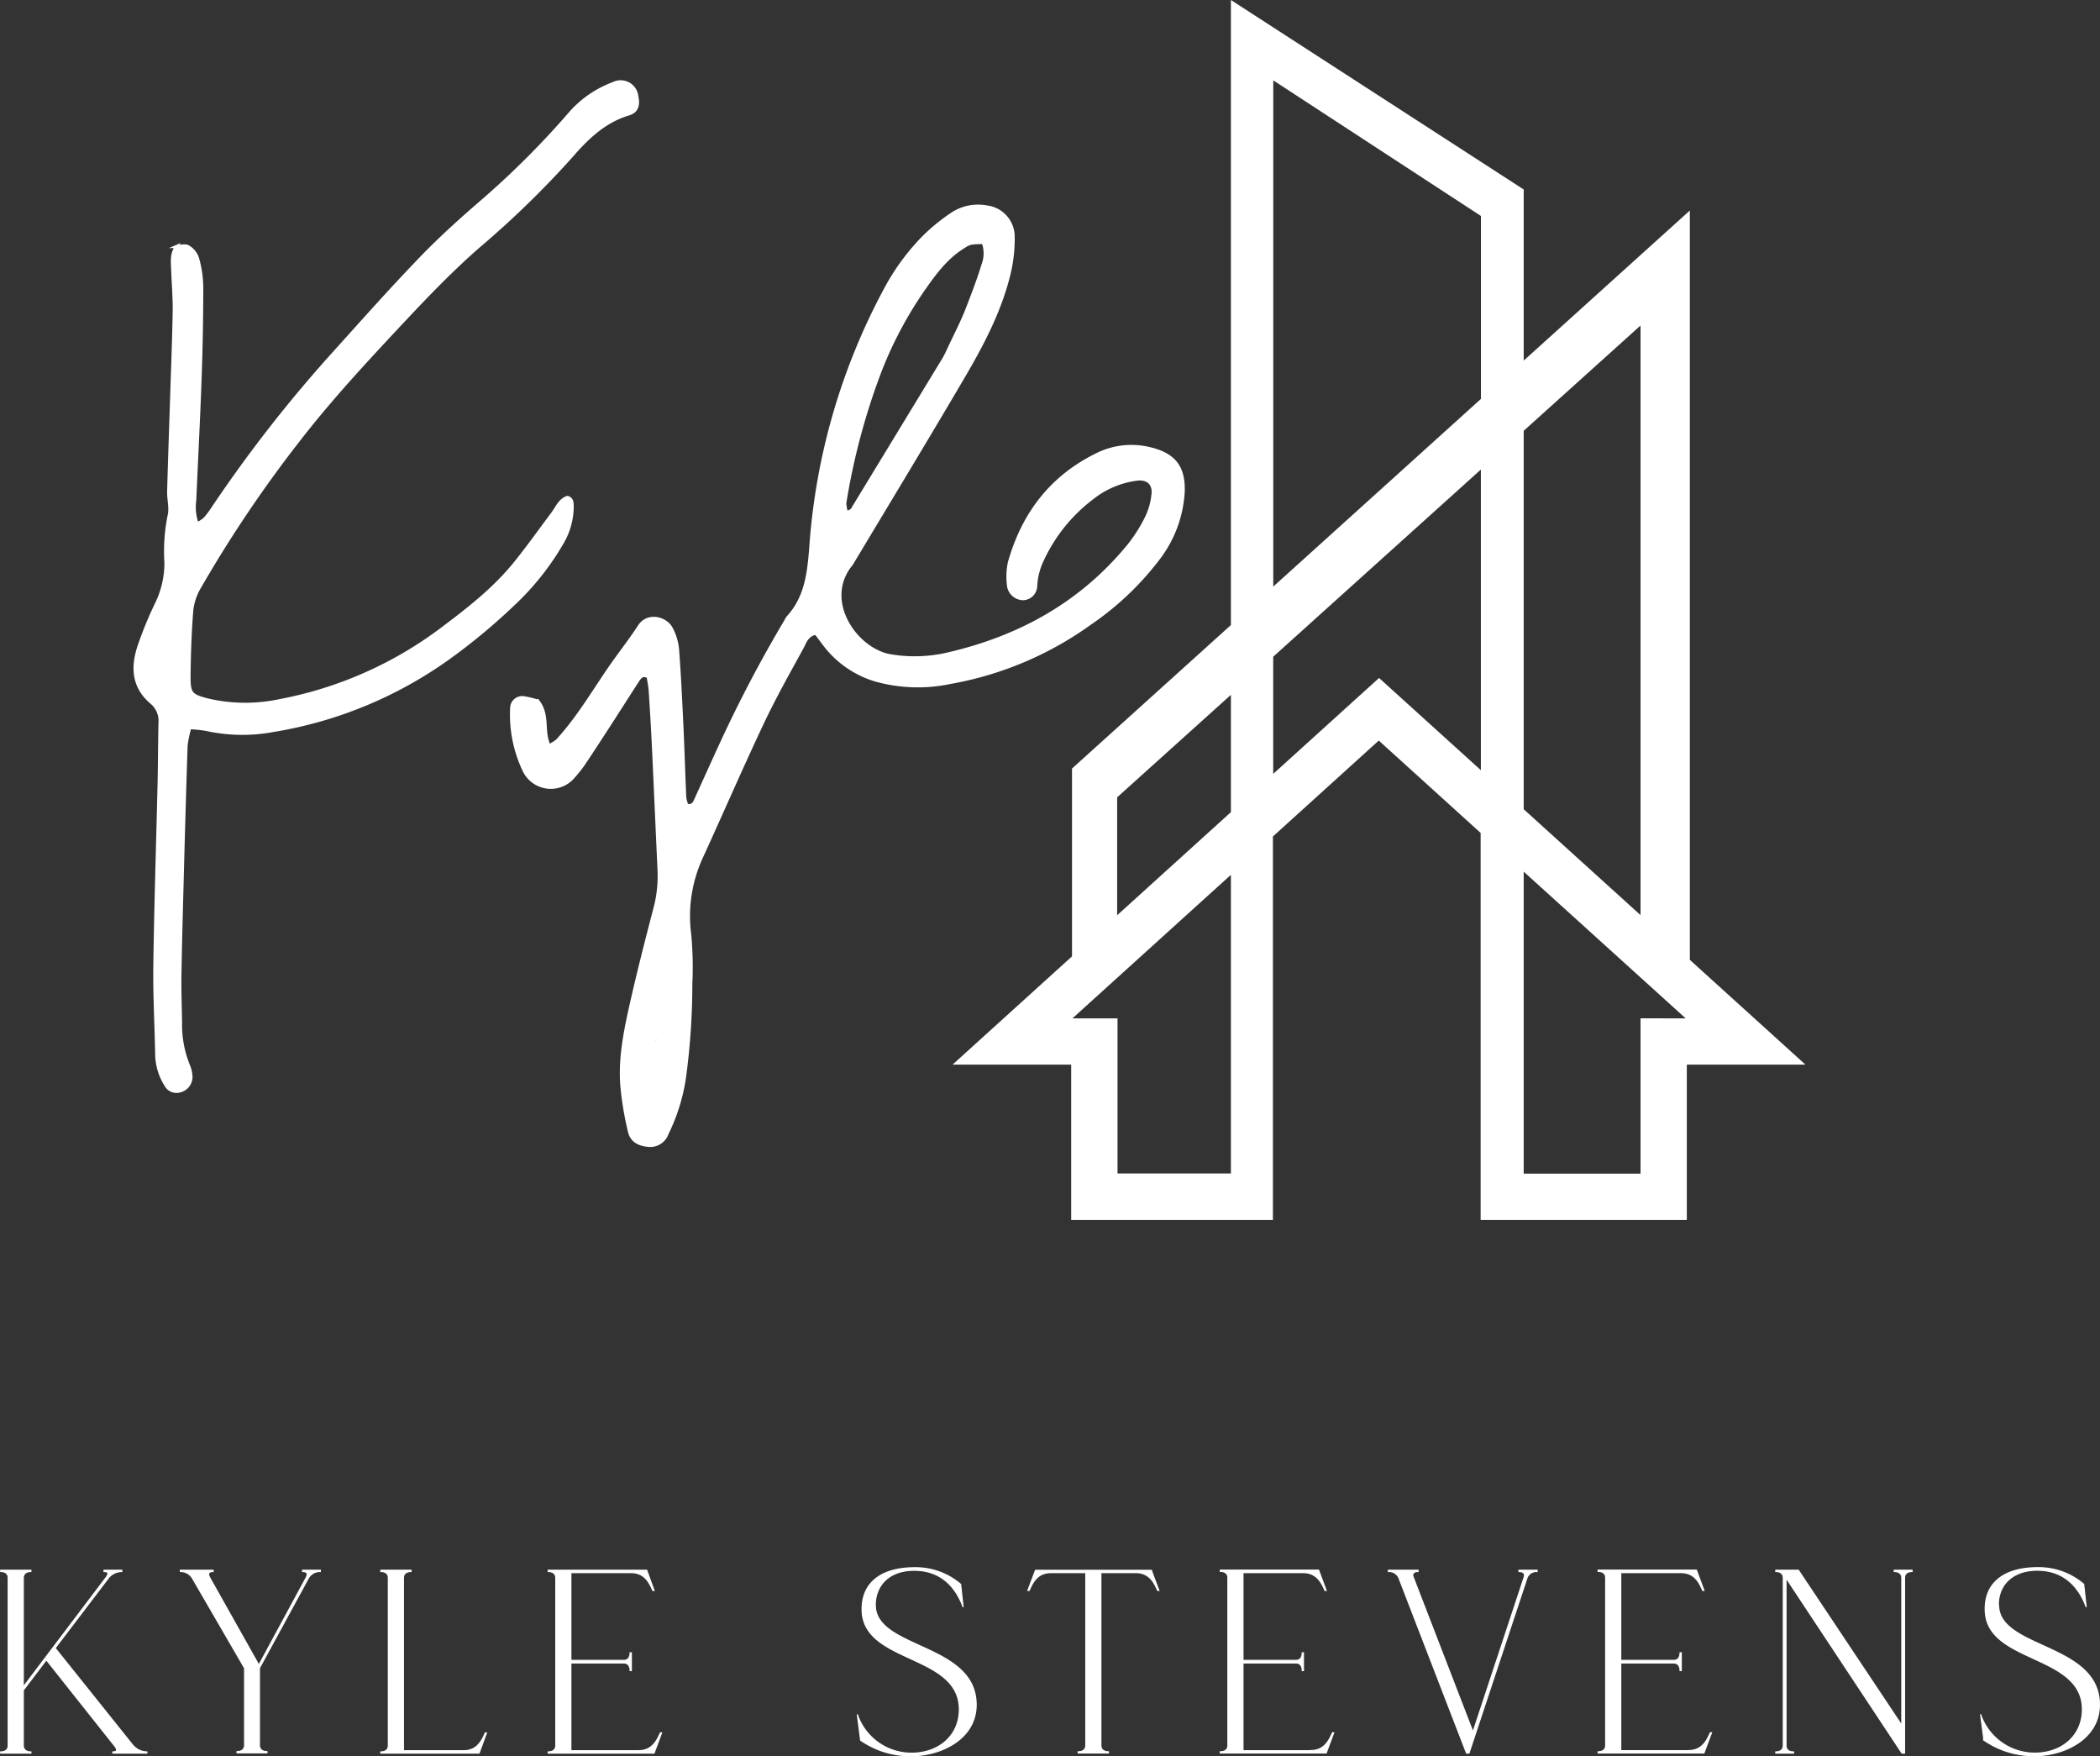
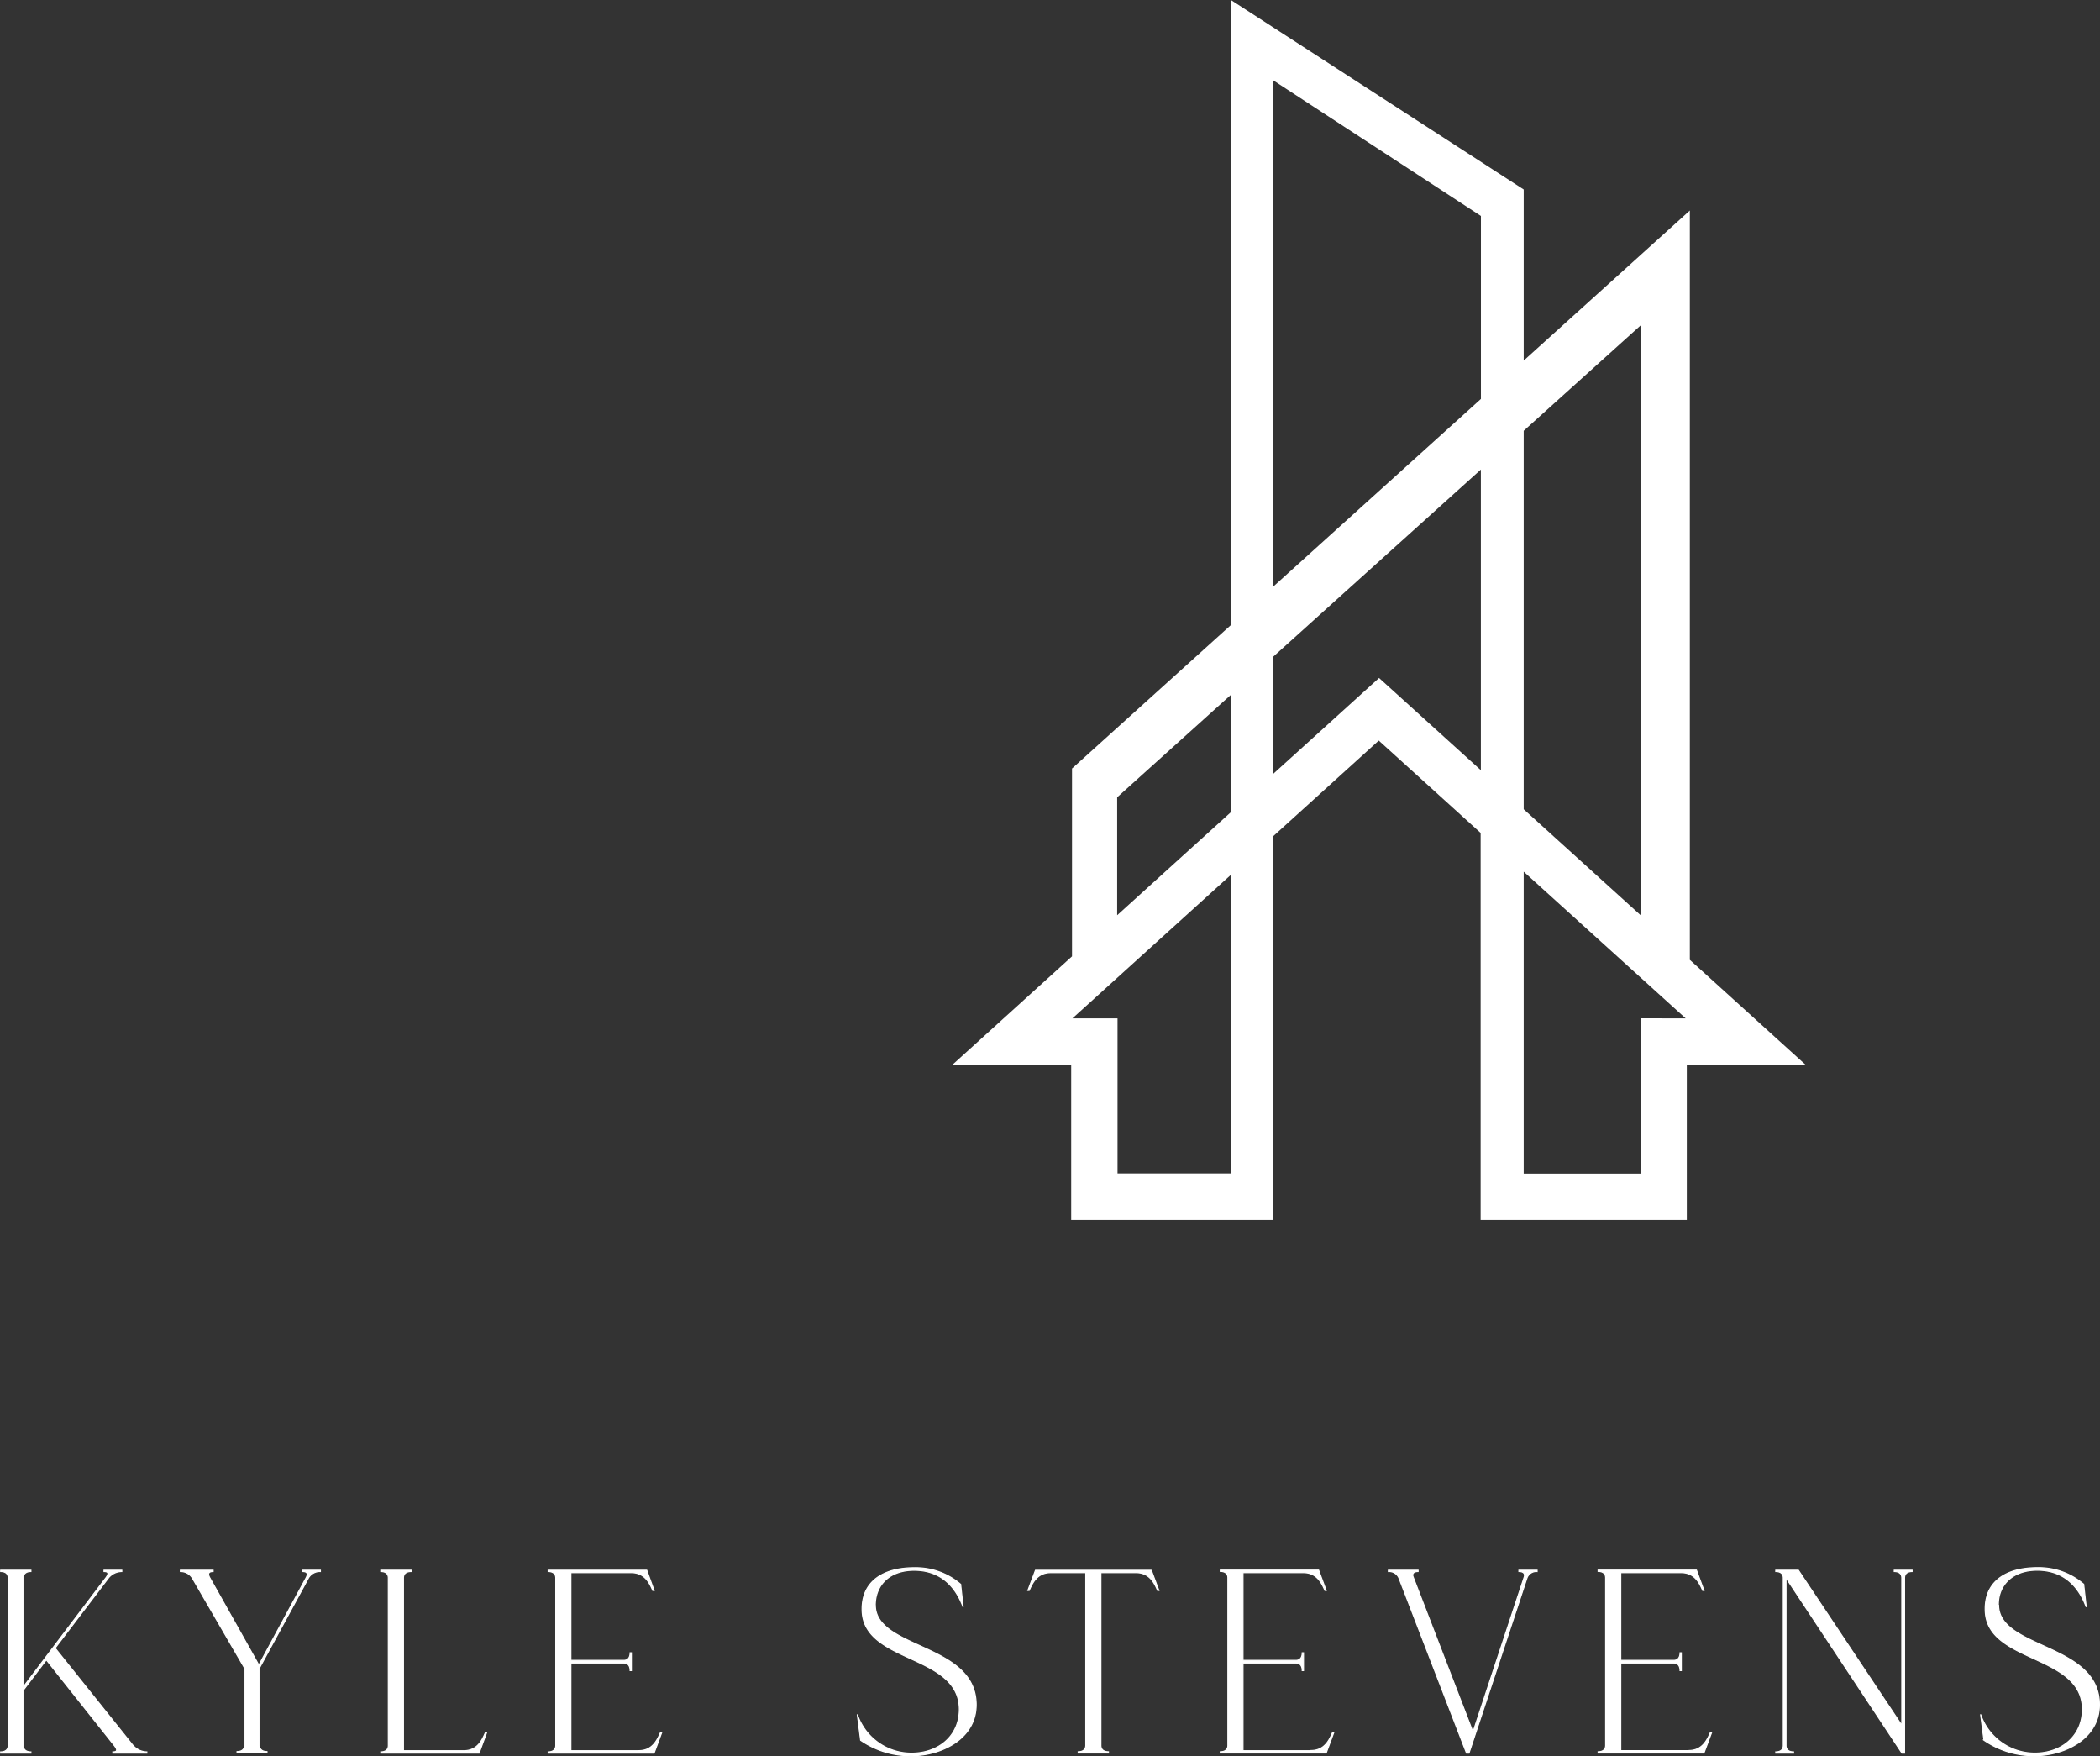
<svg xmlns="http://www.w3.org/2000/svg" id="Layer_1" data-name="Layer 1" viewBox="0 0 353.94 295.93">
  <rect x="0" y="0" width="353.94" height="295.93" fill="#333333" stroke="none" />
  <defs>
    <style>.cls-1{fill:#fff}.cls-2{fill:none;stroke:#fff;stroke-miterlimit:10;stroke-width:.5px}</style>
  </defs>
-   <path d="M219.63 367.08c1.94 2.44.74 5.14 1.93 7.56a7.25 7.25 0 001.36-.85c3.33-3.62 5.85-7.85 8.61-11.91 1.7-2.49 3.59-4.85 5.23-7.37 1.41-2.16 4.39-1.4 5.34.31a9.17 9.17 0 011.1 3.57c.34 4.41.54 8.83.75 13.24.18 3.91.29 7.83.47 11.74a5.45 5.45 0 00.36 1.32c1 .19 1.24-.4 1.5-1 1.41-3.09 2.8-6.2 4.23-9.29a223 223 0 0110.88-20.71 4.11 4.11 0 01.38-.65c3.11-3.37 3.55-7.54 3.88-11.91a107.47 107.47 0 0112.52-43.29 38.07 38.07 0 016.69-9.08 32.44 32.44 0 014.67-3.76 7.93 7.93 0 015.75-1.14 5.07 5.07 0 014.49 4.79 25.63 25.63 0 01-.58 6c-1.48 6.47-4.55 12.29-7.86 17.93-6.19 10.54-12.53 21-18.8 31.45-5.06 6.07.63 14.42 6.52 15.46a24.61 24.61 0 0010-.37c12-2.82 22.33-8.57 30.26-18.3a25.6 25.6 0 003-4.8 11.6 11.6 0 001-3.61c.26-1.83-.8-2.87-2.65-2.67a15.27 15.27 0 00-7.53 3.16 27.62 27.62 0 00-8.44 10.46 11.43 11.43 0 00-1.12 4.36 2.2 2.2 0 01-2.18 2.17 2.55 2.55 0 01-2.39-2 11.6 11.6 0 01.12-4.12c2.31-8.18 7.06-14.4 14.72-18.16a13 13 0 018.76-1.06c4.49 1 6 3.33 5.82 7.45a20.34 20.34 0 01-4.2 11.16A49.17 49.17 0 01312.8 354a57.43 57.43 0 01-23.62 10 26.49 26.49 0 01-12.6-.4 16.9 16.9 0 01-8.76-6.15l-1.3-1.73c-1.51.26-1.82 1.5-2.33 2.42-2.29 4.19-4.65 8.37-6.69 12.69-3.55 7.52-6.86 15.16-10.32 22.72a23.72 23.72 0 00-1.93 12.91 59.36 59.36 0 01.19 8.33 118.52 118.52 0 01-1.08 15.87 32.07 32.07 0 01-2.93 9.36 3 3 0 01-2.89 2c-1.59-.07-3.07-.63-3.46-2.36a54.37 54.37 0 01-1.29-7.81c-.33-4.44.52-8.82 1.48-13.13 1.24-5.54 2.63-11 4.08-16.53a21.41 21.41 0 00.73-6.36c-.31-6.69-.6-13.39-.91-20.08-.16-3.41-.36-6.81-.58-10.21-.05-.87-.24-1.73-.35-2.5-.87-.47-1.31 0-1.66.51-1.78 2.74-3.53 5.51-5.31 8.25-1.3 2-2.6 4-3.94 6a23.14 23.14 0 01-1.64 2.06 5 5 0 01-8.46-1.24 21.8 21.8 0 01-2-10.31 1.79 1.79 0 012-1.76 14.73 14.73 0 012.35.57zm52.14-31.69c.62-.36.77-.39.83-.49l15.45-25.4c.32-.53.58-1.11.85-1.68 1-2.16 2.12-4.29 3-6.5 1-2.56 2-5.17 2.81-7.8a5.38 5.38 0 000-3.65c-2.25.06-2.25.05-3.55.89-2.7 1.73-4.57 4.25-6.38 6.83a65.71 65.71 0 00-7.71 14.65 112.8 112.8 0 00-5.68 21.54 5.67 5.67 0 00.32 1.61zm-32.58 90.54c.82-1.66.82-1.66.22-3.07-.08 1.17-.15 2.12-.22 3.07z" class="cls-1" transform="translate(-129 -249)" />
-   <path d="M219.63 367.08c1.94 2.44.74 5.14 1.93 7.56a7.25 7.25 0 001.36-.85c3.33-3.62 5.85-7.85 8.61-11.91 1.7-2.49 3.59-4.85 5.23-7.37 1.41-2.16 4.39-1.4 5.34.31a9.17 9.17 0 011.1 3.57c.34 4.41.54 8.83.75 13.24.18 3.91.29 7.83.47 11.74a5.45 5.45 0 00.36 1.32c1 .19 1.24-.4 1.5-1 1.41-3.09 2.8-6.2 4.23-9.29a223 223 0 0110.88-20.71 4.11 4.11 0 01.38-.65c3.11-3.37 3.55-7.54 3.88-11.91a107.47 107.47 0 0112.52-43.29 38.07 38.07 0 016.69-9.08 32.44 32.44 0 014.67-3.76 7.93 7.93 0 015.75-1.14 5.07 5.07 0 014.49 4.79 25.63 25.63 0 01-.58 6c-1.48 6.47-4.55 12.29-7.86 17.93-6.19 10.54-12.53 21-18.8 31.45-5.06 6.07.63 14.42 6.52 15.46a24.61 24.61 0 0010-.37c12-2.82 22.33-8.57 30.26-18.3a25.6 25.6 0 003-4.8 11.6 11.6 0 001-3.61c.26-1.83-.8-2.87-2.65-2.67a15.27 15.27 0 00-7.53 3.16 27.62 27.62 0 00-8.44 10.46 11.43 11.43 0 00-1.12 4.36 2.2 2.2 0 01-2.18 2.17 2.55 2.55 0 01-2.39-2 11.6 11.6 0 01.12-4.12c2.31-8.18 7.06-14.4 14.72-18.16a13 13 0 018.76-1.06c4.49 1 6 3.33 5.82 7.45a20.34 20.34 0 01-4.2 11.16A49.17 49.17 0 01312.8 354a57.43 57.43 0 01-23.62 10 26.49 26.49 0 01-12.6-.4 16.9 16.9 0 01-8.76-6.15l-1.3-1.73c-1.51.26-1.82 1.5-2.33 2.42-2.29 4.19-4.65 8.37-6.69 12.69-3.55 7.52-6.86 15.16-10.32 22.72a23.72 23.72 0 00-1.93 12.91 59.36 59.36 0 01.19 8.33 118.52 118.52 0 01-1.08 15.87 32.07 32.07 0 01-2.93 9.36 3 3 0 01-2.89 2c-1.59-.07-3.07-.63-3.46-2.36a54.37 54.37 0 01-1.29-7.81c-.33-4.44.52-8.82 1.48-13.13 1.24-5.54 2.63-11 4.08-16.53a21.41 21.41 0 00.73-6.36c-.31-6.69-.6-13.39-.91-20.08-.16-3.41-.36-6.81-.58-10.21-.05-.87-.24-1.73-.35-2.5-.87-.47-1.31 0-1.66.51-1.78 2.74-3.53 5.51-5.31 8.25-1.3 2-2.6 4-3.94 6a23.14 23.14 0 01-1.64 2.06 5 5 0 01-8.46-1.24 21.8 21.8 0 01-2-10.31 1.79 1.79 0 012-1.76 14.73 14.73 0 012.35.57zm52.14-31.69c.62-.36.77-.39.83-.49l15.45-25.4c.32-.53.58-1.11.85-1.68 1-2.16 2.12-4.29 3-6.5 1-2.56 2-5.17 2.81-7.8a5.38 5.38 0 000-3.65c-2.25.06-2.25.05-3.55.89-2.7 1.73-4.57 4.25-6.38 6.83a65.71 65.71 0 00-7.71 14.65 112.8 112.8 0 00-5.68 21.54 5.67 5.67 0 00.32 1.61zm-32.58 90.54c.82-1.66.82-1.66.22-3.07-.08 1.17-.15 2.12-.22 3.07z" class="cls-2" transform="translate(-129 -249)" />
-   <path d="M158.69 290.55c.63 0 1.5-.28 2 0a3.59 3.59 0 011.6 1.94 18.47 18.47 0 01.72 4.84c0 5.06-.09 10.11-.27 15.16-.24 7-.61 13.89-.91 20.83a8.18 8.18 0 00.41 3.93 6.49 6.49 0 001.3-.85 17 17 0 001.35-1.81 231 231 0 0120.69-26.44c4.79-5.32 9.56-10.68 14.53-15.82 3.32-3.43 6.88-6.62 10.5-9.73A145.77 145.77 0 00225 268.18a17.94 17.94 0 017.34-5.1 2.75 2.75 0 014 2.16c.34 1.5 0 2.6-1.48 3-4 1.22-6.9 4-9.54 7.06a159.49 159.49 0 01-15.65 15.22c-4.25 3.71-8.21 7.78-12.08 11.9-6.36 6.79-12.73 13.58-18.45 21a212.92 212.92 0 00-16.44 24.43 9.81 9.81 0 00-1.36 3.87c-.31 3.77-.43 7.57-.47 11.36 0 2.78.35 3.13 3.1 3.85a27.86 27.86 0 0012.29.1 65.66 65.66 0 0027.53-12.29c4.32-3.25 8.57-6.58 12-10.82 2.21-2.73 4.25-5.61 6.36-8.43.74-1 1.19-2.25 2.49-2.69.78.24.8.87.81 1.52a12.19 12.19 0 01-1.88 6.46 44.86 44.86 0 01-8 10 102.18 102.18 0 01-10.69 8.91 70.09 70.09 0 01-29.9 12.42 28.18 28.18 0 01-11.2-.19 22 22 0 00-2.79-.29 20.34 20.34 0 00-.62 3q-.37 11.37-.66 22.74c-.15 5.56-.3 11.11-.39 16.67 0 2.4.07 4.81.12 7.21a18.17 18.17 0 001.37 7.39 5.4 5.4 0 01.39 1.83 2.45 2.45 0 01-2 2.39 2 2 0 01-2.23-1 9.89 9.89 0 01-1.57-5.38c-.1-4.93-.38-9.86-.31-14.78.14-10.11.47-20.21.71-30.32.08-3.53.08-7.07.16-10.61a4 4 0 00-1.39-3.35c-3.19-2.67-3.32-6.06-2.1-9.65a64.4 64.4 0 012.88-7 15.63 15.63 0 001.61-6.94 30.53 30.53 0 01.53-7.91c.33-1.28-.11-2.76-.07-4.14.15-5.56.35-11.11.53-16.67.15-4.67.34-9.34.41-14 0-2.27-.19-4.54-.27-6.81-.05-1.26-.22-2.54.67-3.78z" class="cls-1" transform="translate(-129 -249)" />
-   <path d="M158.69 290.55c.63 0 1.5-.28 2 0a3.59 3.59 0 011.6 1.94 18.47 18.47 0 01.72 4.84c0 5.06-.09 10.11-.27 15.16-.24 7-.61 13.89-.91 20.83a8.18 8.18 0 00.41 3.93 6.49 6.49 0 001.3-.85 17 17 0 001.35-1.81 231 231 0 0120.69-26.44c4.79-5.32 9.56-10.68 14.53-15.82 3.32-3.43 6.88-6.62 10.5-9.73A145.77 145.77 0 00225 268.18a17.94 17.94 0 017.34-5.1 2.75 2.75 0 014 2.16c.34 1.5 0 2.6-1.48 3-4 1.22-6.9 4-9.54 7.06a159.49 159.49 0 01-15.65 15.22c-4.25 3.71-8.21 7.78-12.08 11.9-6.36 6.79-12.73 13.58-18.45 21a212.92 212.92 0 00-16.44 24.43 9.81 9.81 0 00-1.36 3.87c-.31 3.77-.43 7.57-.47 11.36 0 2.78.35 3.13 3.1 3.85a27.86 27.86 0 0012.29.1 65.66 65.66 0 0027.53-12.29c4.32-3.25 8.57-6.58 12-10.82 2.21-2.73 4.25-5.61 6.36-8.43.74-1 1.19-2.25 2.49-2.69.78.24.8.87.81 1.52a12.19 12.19 0 01-1.88 6.46 44.86 44.86 0 01-8 10 102.18 102.18 0 01-10.69 8.91 70.09 70.09 0 01-29.9 12.42 28.18 28.18 0 01-11.2-.19 22 22 0 00-2.79-.29 20.34 20.34 0 00-.62 3q-.37 11.37-.66 22.74c-.15 5.56-.3 11.11-.39 16.67 0 2.4.07 4.81.12 7.21a18.17 18.17 0 001.37 7.39 5.4 5.4 0 01.39 1.83 2.45 2.45 0 01-2 2.39 2 2 0 01-2.23-1 9.89 9.89 0 01-1.57-5.38c-.1-4.93-.38-9.86-.31-14.78.14-10.11.47-20.21.71-30.32.08-3.53.08-7.07.16-10.61a4 4 0 00-1.39-3.35c-3.19-2.67-3.32-6.06-2.1-9.65a64.4 64.4 0 012.88-7 15.63 15.63 0 001.61-6.94 30.53 30.53 0 01.53-7.91c.33-1.28-.11-2.76-.07-4.14.15-5.56.35-11.11.53-16.67.15-4.67.34-9.34.41-14 0-2.27-.19-4.54-.27-6.81-.05-1.26-.22-2.54.67-3.78z" class="cls-2" transform="translate(-129 -249)" />
  <path d="M151.43 543.13l-13.14-16.42 9-11.83a2.89 2.89 0 012.24-1.07v-.22h-3v.22c.85 0 .79.42.3 1.07l-13.9 18.37v-18.37c0-.65.43-1.07 1.28-1.07v-.22h-5.1v.22c.85 0 1.27.42 1.27 1.07v28.25c0 .64-.42 1.07-1.27 1.07v.21h5.1v-.21c-.85 0-1.28-.43-1.28-1.07v-9.32l3.88-5.12 11.46 14.44c.51.65.6 1.07-.25 1.07v.21h5.73v-.21a3.1 3.1 0 01-2.3-1.07zM180 513.59v.22c.85 0 .93.43.58 1.07l-7.95 14.69-8.26-14.69c-.35-.63-.3-1.07.55-1.07v-.22h-5.52v.22a2.33 2.33 0 012 1.07l8.82 15.2v13c0 .64-.42 1.07-1.27 1.07v.21H174v-.21c-.85 0-1.27-.43-1.27-1.07v-13.01l8.27-15.19a2.22 2.22 0 012-1.07v-.22zM210.79 541c-.49 1.08-1.27 3-3.61 3H197v-29.12c0-.65.43-1.07 1.28-1.07v-.22h-5.1v.22c.85 0 1.27.42 1.27 1.07v28.25c0 .64-.42 1.07-1.27 1.07v.21h16.57L211 541zm25.9 3h-11.47v-14.78h8.92c.64 0 1.06.43 1.06 1.28h.21v-3h-.21c0 .85-.42 1.28-1.06 1.28h-8.92V514h10.19c2.34 0 3.12 1.91 3.61 3h.22l-1.24-3.41h-16.61v.22c.85 0 1.28.42 1.28 1.07v28.25c0 .64-.43 1.07-1.28 1.07v.21h17.85l1.27-3.42h-.21c-.49 1.08-1.28 3-3.61 3zm39.83-24.49c0-3.43 2.39-5.91 6.55-5.91 4.5 0 7 2.77 8.26 6.21l-.42-3.85a11.65 11.65 0 00-7.84-2.79c-5 0-9 2.16-8.76 7.4.45 8.73 16.38 7.16 16.38 16.47 0 4.53-3.57 7.38-8.05 7.38a9.63 9.63 0 01-9.15-6.54l.56 4.36a14.71 14.71 0 008.59 2.61c4.84 0 10.89-2.75 10.89-8.59 0-10.37-16.92-9.34-17-16.75zm46.54-5.91h-19.54l-1.28 3.4h.22c.49-1.09 1.27-3 3.61-3H312v29.11c0 .64-.43 1.07-1.28 1.07v.21h5.1v-.21c-.85 0-1.27-.43-1.27-1.07V514h5.94c2.34 0 3.13 1.91 3.62 3h.21l-1.28-3.43zM350 544h-11.5v-14.78h8.92c.64 0 1.06.43 1.06 1.28h.21v-3h-.21c0 .85-.42 1.28-1.06 1.28h-8.92V514h10.19c2.34 0 3.13 1.91 3.62 3h.21l-1.28-3.43h-16.57v.22c.85 0 1.28.42 1.28 1.07v28.25c0 .64-.43 1.07-1.28 1.07v.21h17.85l1.27-3.42h-.21c-.49 1.08-1.27 3-3.61 3zm35-30.41v.22c.78 0 1.06.36.9.91l-8.64 26.14-10.1-26.17c-.17-.52.08-.88.85-.88v-.22H363v.22a1.8 1.8 0 011.77 1.07l11.4 29.53h.42l9.78-29.53a1.67 1.67 0 011.7-1.07v-.22zm28.6 30.4h-11.43v-14.77h8.93c.63 0 1.06.43 1.06 1.28h.21v-3h-.21c0 .85-.43 1.28-1.06 1.28h-8.93V514h10.2c2.34 0 3.12 1.91 3.61 3h.21l-1.27-3.43h-16.57v.22c.85 0 1.27.42 1.27 1.07v28.25c0 .64-.42 1.07-1.27 1.07v.21h17.84l1.28-3.42h-.21c-.49 1.08-1.28 3-3.62 3zm34.66-30.4v.22c.85 0 1.27.42 1.27 1.07v24.83l-17.42-26.12h-3.82v.22c.85 0 1.27.42 1.27 1.07v28.25c0 .64-.42 1.07-1.27 1.07v.21h3v-.21c-.85 0-1.27-.43-1.27-1.07v-28.25l19.54 29.53h.44v-29.53c0-.65.42-1.07 1.27-1.07v-.22zm17.55 5.91c-.05-3.43 2.39-5.91 6.54-5.91 4.5 0 7 2.77 8.27 6.21l-.43-3.85a11.64 11.64 0 00-7.84-2.79c-5 0-9 2.16-8.75 7.4.45 8.73 16.37 7.16 16.37 16.47 0 4.53-3.56 7.38-8 7.38a9.64 9.64 0 01-9.16-6.54l.57 4.36a14.71 14.71 0 008.59 2.61c4.83 0 10.88-2.75 10.88-8.59 0-10.37-16.91-9.34-17-16.75z" class="cls-1" transform="translate(-129 -249)" />
  <path fill="none" stroke="#fff" stroke-miterlimit="5.92" stroke-width=".18" d="M22.43 294.13h0L9.29 277.71l9-11.83a2.89 2.89 0 012.24-1.07v-.22h-3v.22c.85 0 .79.42.3 1.07l-13.9 18.37v-18.37c0-.65.43-1.07 1.28-1.07v-.22H.11v.22c.85 0 1.27.42 1.27 1.07v28.25c0 .64-.42 1.07-1.27 1.07v.21h5.1v-.21c-.85 0-1.28-.43-1.28-1.07v-9.32l3.88-5.12 11.46 14.44c.51.65.6 1.07-.25 1.07v.21h5.73v-.21a3.1 3.1 0 01-2.3-1.07zM51 264.59v.22c.85 0 .93.43.58 1.07l-7.95 14.69-8.26-14.69c-.35-.63-.3-1.07.55-1.07v-.22H30.4v.22a2.33 2.33 0 012 1.07l8.82 15.2v13c0 .64-.42 1.07-1.27 1.07v.21H45v-.21c-.85 0-1.27-.43-1.27-1.07v-13.01L52 265.88a2.22 2.22 0 012-1.07v-.22zM81.79 292c-.49 1.08-1.27 3-3.61 3H68v-29.12c0-.65.43-1.07 1.28-1.07v-.22h-5.1v.22c.85 0 1.27.42 1.27 1.07v28.25c0 .64-.42 1.07-1.27 1.07v.21h16.57L82 292zm25.9 3H96.22v-14.78h8.92c.64 0 1.06.43 1.06 1.28h.21v-3h-.21c0 .85-.42 1.28-1.06 1.28h-8.92V265h10.19c2.34 0 3.12 1.91 3.61 3h.22l-1.24-3.41H92.39v.22c.85 0 1.28.42 1.28 1.07v28.25c0 .64-.43 1.07-1.28 1.07v.21h17.85l1.27-3.42h-.21c-.49 1.08-1.28 3-3.61 3zm39.83-24.49c0-3.43 2.39-5.91 6.55-5.91 4.5 0 7 2.77 8.26 6.21l-.42-3.85a11.65 11.65 0 00-7.84-2.79c-5 0-9 2.16-8.76 7.4.45 8.73 16.38 7.16 16.38 16.47 0 4.53-3.57 7.38-8.05 7.38a9.63 9.63 0 01-9.15-6.54l.56 4.36a14.71 14.71 0 008.59 2.61c4.84 0 10.89-2.75 10.89-8.59 0-10.37-16.92-9.34-17-16.75zm46.54-5.91h-19.54l-1.28 3.4h.22c.49-1.09 1.27-3 3.61-3H183v29.11c0 .64-.43 1.07-1.28 1.07v.21h5.1v-.21c-.85 0-1.27-.43-1.27-1.07V265h5.94c2.34 0 3.13 1.91 3.62 3h.21l-1.28-3.43zM221 295h-11.5v-14.78h8.92c.64 0 1.06.43 1.06 1.28h.21v-3h-.21c0 .85-.42 1.28-1.06 1.28h-8.92V265h10.19c2.34 0 3.13 1.91 3.62 3h.21l-1.28-3.43h-16.57v.22c.85 0 1.28.42 1.28 1.07v28.25c0 .64-.43 1.07-1.28 1.07v.21h17.85l1.27-3.42h-.21c-.49 1.08-1.27 3-3.61 3zm35-30.41v.22c.78 0 1.06.36.9.91l-8.64 26.14-10.1-26.17c-.17-.52.08-.88.85-.88v-.22H234v.22a1.8 1.8 0 011.77 1.07l11.4 29.53h.42l9.78-29.53a1.67 1.67 0 011.7-1.07v-.22zm28.6 30.4h-11.43v-14.77h8.93c.63 0 1.06.43 1.06 1.28h.21v-3h-.21c0 .85-.43 1.28-1.06 1.28h-8.93V265h10.2c2.34 0 3.12 1.91 3.61 3h.21l-1.27-3.43h-16.57v.22c.85 0 1.27.42 1.27 1.07v28.25c0 .64-.42 1.07-1.27 1.07v.21h17.84l1.28-3.42h-.21c-.49 1.08-1.28 3-3.62 3zm34.66-30.4v.22c.85 0 1.27.42 1.27 1.07v24.83l-17.42-26.12h-3.82v.22c.85 0 1.27.42 1.27 1.07v28.25c0 .64-.42 1.07-1.27 1.07v.21h3v-.21c-.85 0-1.27-.43-1.27-1.07v-28.25l19.54 29.53h.44v-29.53c0-.65.42-1.07 1.27-1.07v-.22zm17.55 5.91c-.05-3.43 2.39-5.91 6.54-5.91 4.5 0 7 2.77 8.27 6.21l-.43-3.85a11.64 11.64 0 00-7.84-2.79c-5 0-9 2.16-8.75 7.4.45 8.73 16.37 7.16 16.37 16.47 0 4.53-3.56 7.38-8 7.38a9.64 9.64 0 01-9.16-6.54l.57 4.36a14.71 14.71 0 008.59 2.61c4.83 0 10.88-2.75 10.88-8.59 0-10.37-16.91-9.34-17-16.75z" />
  <path d="M413.81 410.73V284.47l-28 25.29v-28.83L336.46 249v105.32l-26.78 24.18v31.65l-20.14 18.25h20v26.16h34v-64.61l17.84-16.16 17.17 15.56v65.21h34.75V428.4h20l-19.5-17.67zm-77.35 36h-19.11V420.6h-7.6l26.71-24.19v50.36zm0-60.88l-19.17 17.37v-19.87l19.17-17.27v19.81zm42.14-7.06l-17.17-15.55-17.84 16.16v-19.74l35-31.54v50.71zm0-62.57l-35 31.62v-85.3l35 22.85v30.83zm7.21 5.37l19.69-17.74v99.35l-19.69-17.84v-63.73zm19.69 99v26.17h-19.69v-50.88l27.3 24.72z" class="cls-1" transform="translate(-129 -249)" />
</svg>